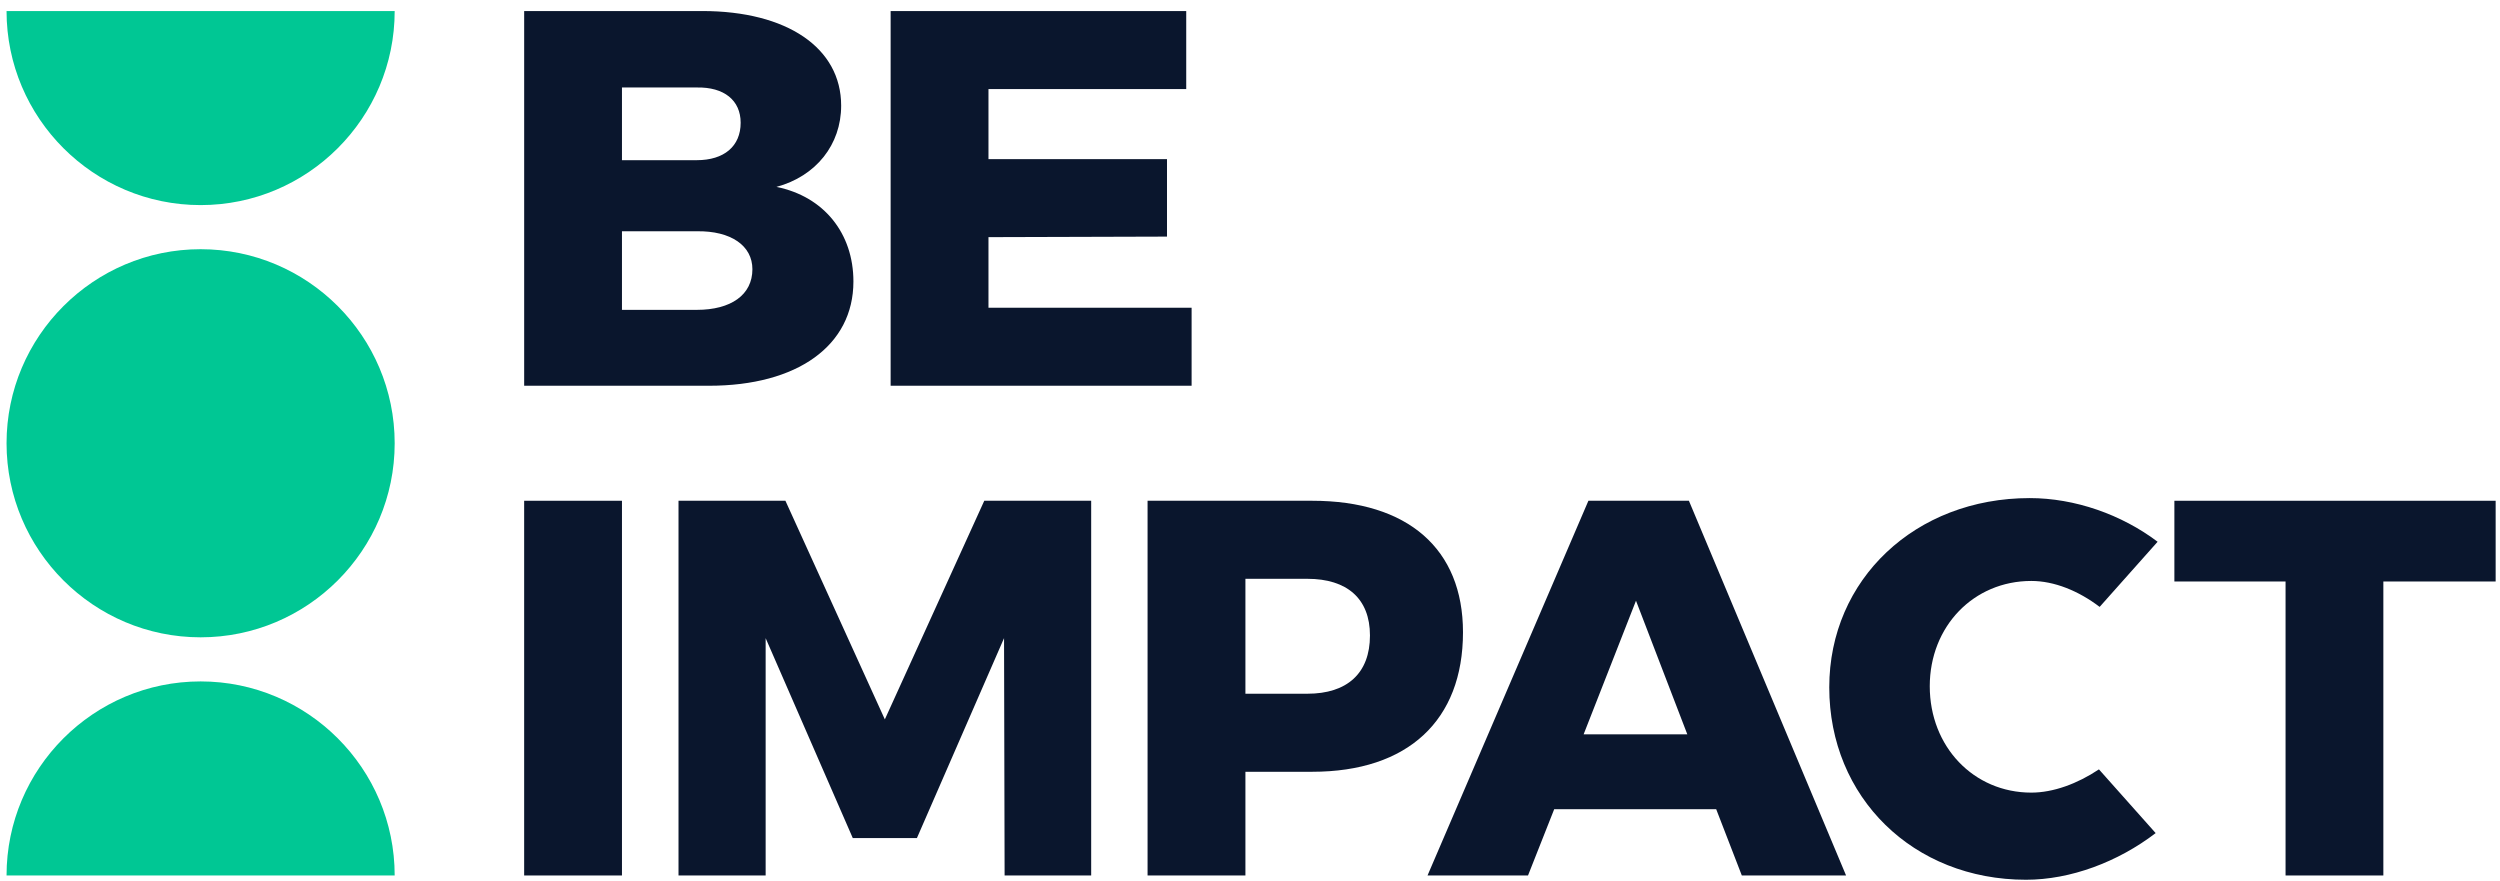
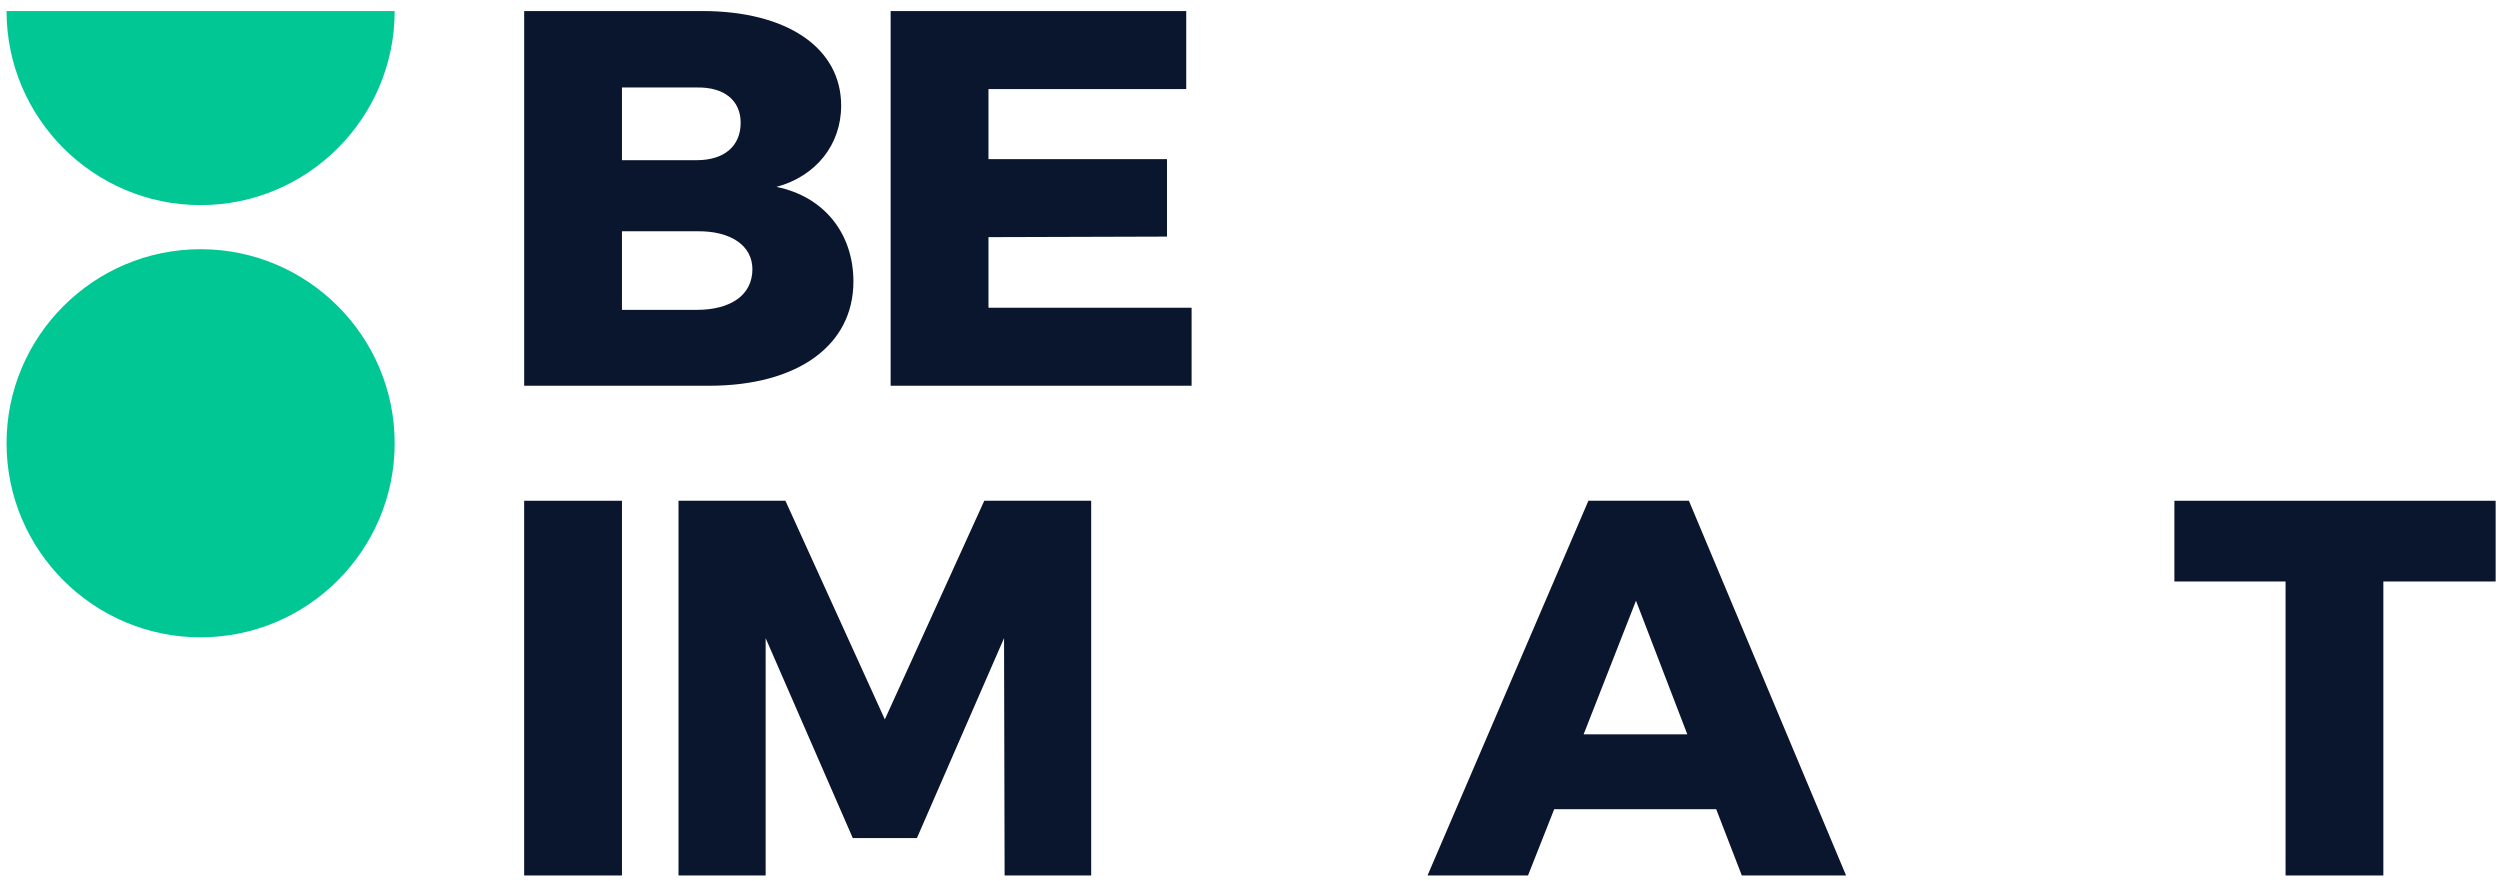
<svg xmlns="http://www.w3.org/2000/svg" width="210" height="74" viewBox="0 0 210 74" fill="none">
  <path d="M63.202 22.614C63.202 20.639 61.405 19.382 58.531 19.426H52.245V26.028H58.531C61.405 26.028 63.202 24.77 63.202 22.614ZM62.215 10.312C62.215 8.425 60.823 7.304 58.531 7.349H52.245V13.455H58.531C60.823 13.455 62.215 12.287 62.215 10.312ZM70.657 8.875C70.657 12.152 68.544 14.802 65.222 15.699C69.218 16.508 71.687 19.606 71.687 23.647C71.687 29.036 66.973 32.403 59.564 32.403H44.03V0.927H58.983C66.122 0.927 70.657 4.025 70.657 8.875Z" fill="#0A162D" />
  <path d="M99.643 0.927V7.483H83.032V13.365H98.028V19.875L83.032 19.92V25.847H100.095V32.403H74.813V0.927H99.643Z" fill="#0A162D" />
  <path d="M52.245 73.54H44.029V42.064H52.245V73.54Z" fill="#0A162D" />
  <path d="M65.975 42.064L74.327 60.429L82.679 42.064H91.659V73.54H84.387L84.34 53.604L77.021 70.397H71.633L64.314 53.604V73.54H56.995V42.064H65.975Z" fill="#0A162D" />
-   <path d="M115.077 53.379C115.077 50.281 113.147 48.62 109.821 48.62H104.615V58.273H109.821C113.147 58.273 115.077 56.567 115.077 53.379ZM122.891 53.11C122.891 60.518 118.263 64.829 110.227 64.829H104.615V73.54H96.396V42.064H110.227C118.263 42.064 122.891 46.105 122.891 53.11Z" fill="#0A162D" />
  <path d="M141.735 61.686L137.423 50.46L133.024 61.686H141.735ZM144.16 67.972H130.553L128.353 73.54H119.912L133.426 42.064H141.868L155.07 73.54H146.313L144.16 67.972Z" fill="#0A162D" />
  <path d="M209.634 42.064V48.845H200.202V73.54H191.987V48.845H182.648V42.064H209.634Z" fill="#0A162D" />
-   <path d="M170.631 66.58C165.781 66.58 162.1 62.718 162.1 57.645C162.1 52.615 165.781 48.8 170.631 48.8C172.555 48.8 174.599 49.631 176.37 50.979L181.239 45.507C178.209 43.217 174.287 41.84 170.495 41.84C160.887 41.84 153.658 48.665 153.658 57.735C153.658 66.984 160.708 73.899 170.183 73.899C173.934 73.899 177.906 72.403 181.075 69.98L176.311 64.627C174.497 65.837 172.469 66.58 170.631 66.58Z" fill="#0A162D" />
  <path d="M0.55 37.234C0.55 46.222 7.863 53.535 16.851 53.535C25.84 53.535 33.153 46.222 33.153 37.234C33.153 28.246 25.84 20.933 16.851 20.933C7.863 20.933 0.55 28.246 0.55 37.234Z" fill="#00C794" />
  <path d="M0.55 0.927C0.55 9.915 7.863 17.228 16.851 17.228C25.84 17.228 33.153 9.915 33.153 0.927H0.55Z" fill="#00C794" />
-   <path d="M33.153 73.54C33.153 64.552 25.84 57.239 16.852 57.239C7.863 57.239 0.55 64.552 0.55 73.54H33.153Z" fill="#00C794" />
</svg>